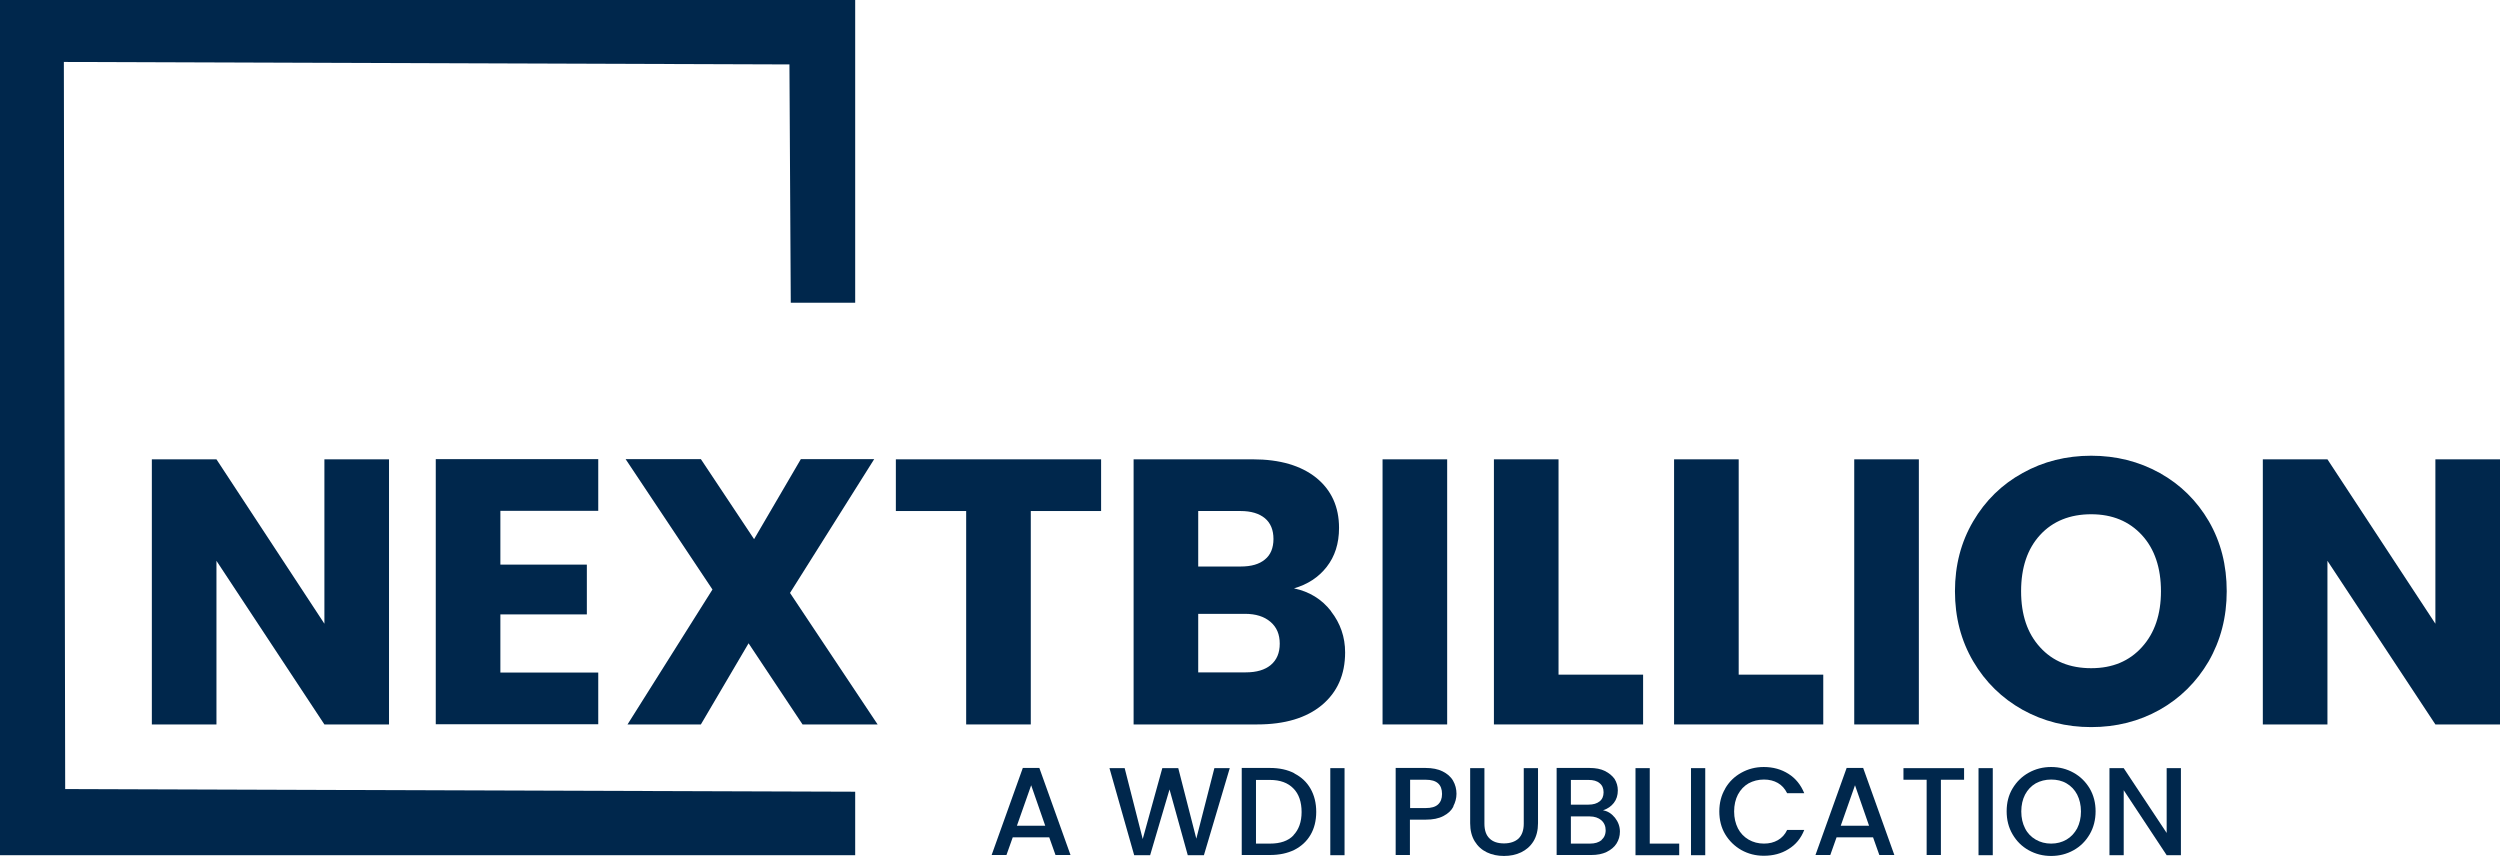
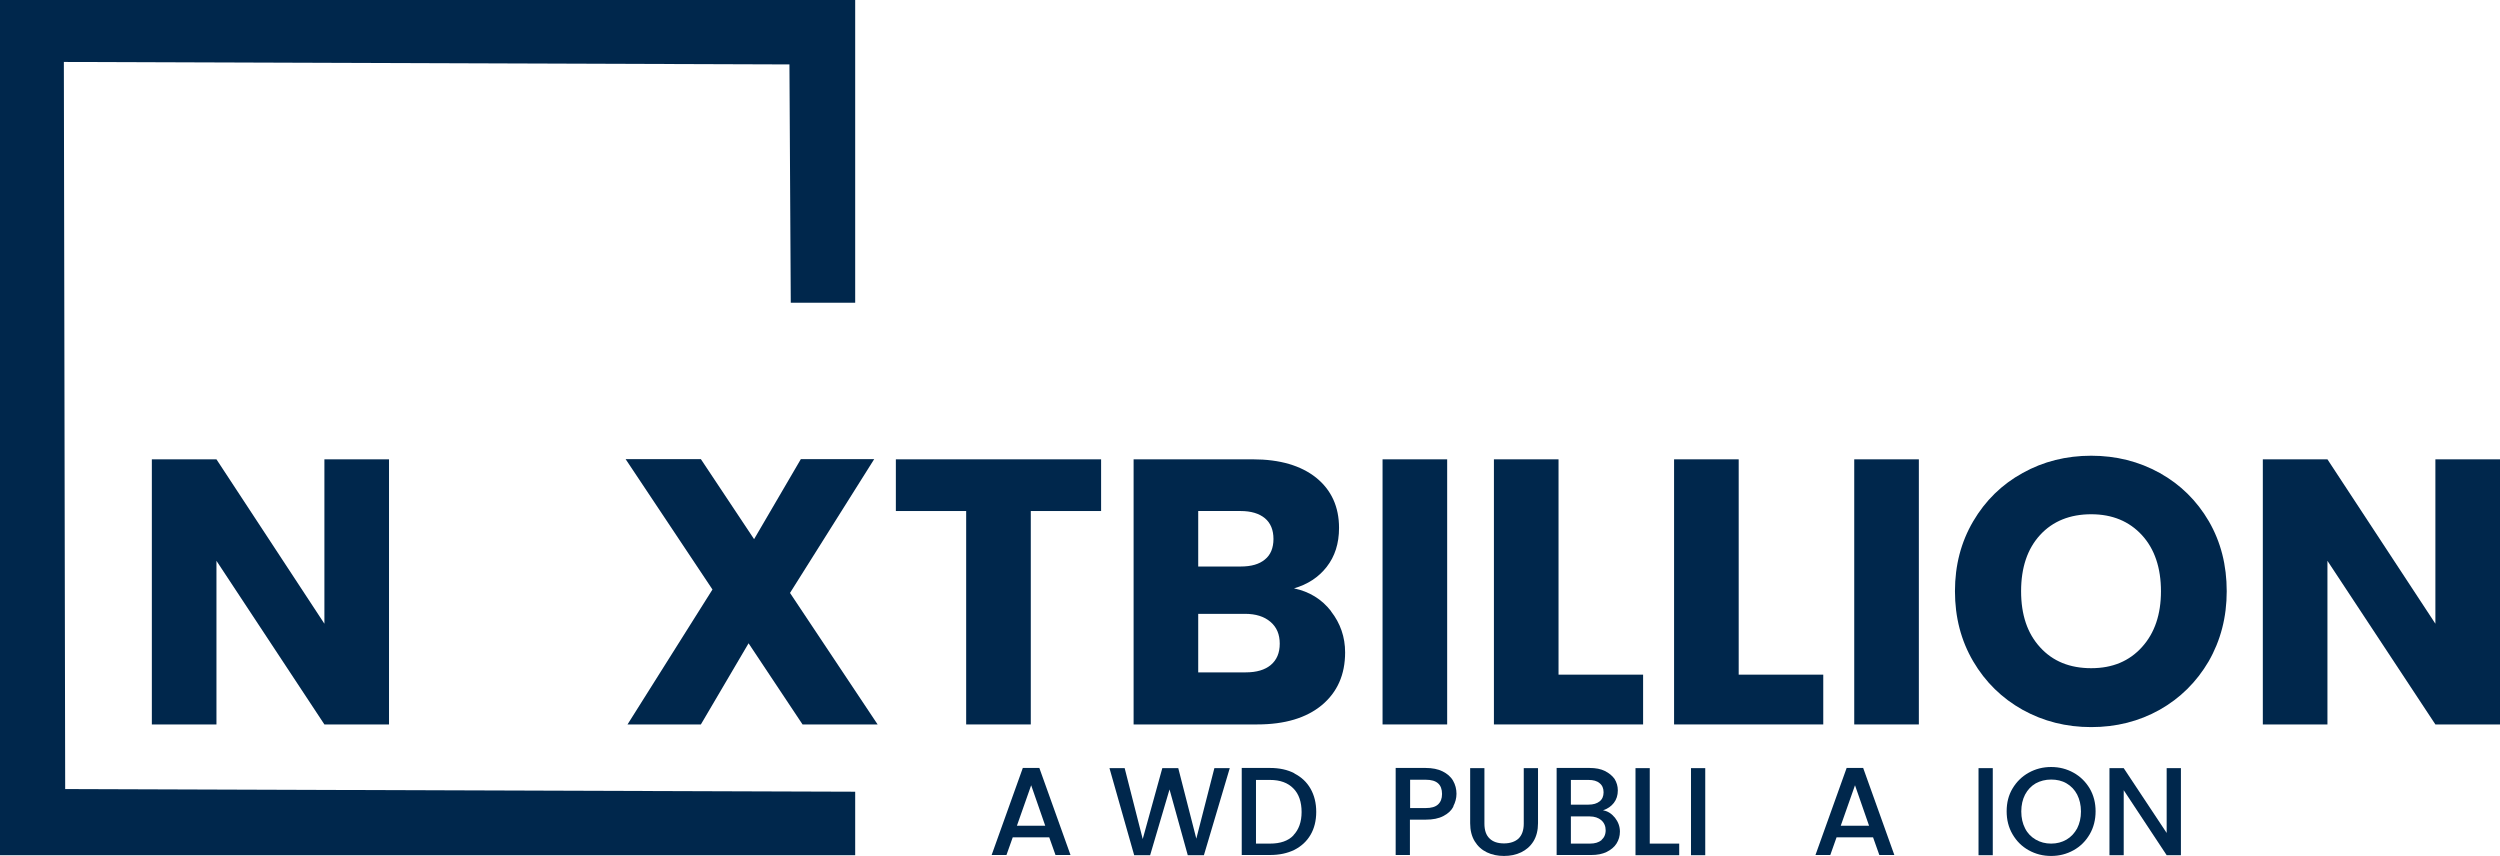
<svg xmlns="http://www.w3.org/2000/svg" id="Layer_1" viewBox="0 0 131.55 45.04">
  <defs>
    <style>.cls-1{fill:#00274c;}</style>
  </defs>
  <polygon class="cls-1" points="3.43 41.52 3.36 3.26 41.54 3.39 41.61 15.93 45 15.93 45 0 0 0 0 45 45 45 45 41.66 3.43 41.52" />
  <path class="cls-1" d="M20.47,38.12h-3.4l-5.68-8.61v8.61h-3.4v-13.95h3.4l5.68,8.65v-8.65h3.4v13.95Z" />
-   <path class="cls-1" d="M26.33,26.89v2.82h4.55v2.62h-4.55v3.06h5.15v2.72h-8.55v-13.95h8.55v2.72h-5.15Z" />
  <path class="cls-1" d="M42.23,38.12l-2.84-4.27-2.51,4.27h-3.86l4.47-7.1-4.57-6.86h3.96l2.8,4.21,2.46-4.21h3.86l-4.43,7.04,4.61,6.92h-3.96Z" />
  <path class="cls-1" d="M57.94,24.17v2.72h-3.7v11.23h-3.4v-11.23h-3.7v-2.72h10.79Z" />
  <path class="cls-1" d="M70.04,32.17c.49.63.74,1.35.74,2.16,0,1.17-.41,2.09-1.22,2.77-.82.68-1.95,1.02-3.41,1.02h-6.5v-13.95h6.28c1.42,0,2.53.33,3.33.97.8.65,1.2,1.53,1.2,2.64,0,.82-.22,1.5-.65,2.05s-1,.92-1.72,1.13c.81.17,1.46.57,1.95,1.2ZM63.05,29.81h2.23c.56,0,.98-.12,1.28-.37.3-.24.45-.61.45-1.08s-.15-.84-.45-1.09c-.3-.25-.73-.38-1.28-.38h-2.23v2.92ZM66.87,34.99c.31-.26.47-.63.47-1.12s-.16-.87-.49-1.15c-.33-.28-.77-.42-1.34-.42h-2.46v3.08h2.5c.57,0,1.01-.13,1.32-.39Z" />
  <path class="cls-1" d="M76.15,24.17v13.95h-3.4v-13.95h3.4Z" />
  <path class="cls-1" d="M82.01,35.5h4.45v2.62h-7.85v-13.95h3.4v11.33Z" />
  <path class="cls-1" d="M91.49,35.5h4.45v2.62h-7.85v-13.95h3.4v11.33Z" />
  <path class="cls-1" d="M100.97,24.17v13.95h-3.4v-13.95h3.4Z" />
  <path class="cls-1" d="M106.43,37.35c-1.09-.61-1.96-1.46-2.6-2.55-.64-1.09-.96-2.32-.96-3.69s.32-2.59.96-3.68c.64-1.09,1.51-1.94,2.6-2.54,1.09-.61,2.3-.91,3.61-.91s2.51.3,3.61.91c1.09.61,1.95,1.46,2.58,2.54.63,1.09.94,2.31.94,3.68s-.32,2.59-.95,3.69c-.64,1.09-1.5,1.94-2.58,2.55-1.09.61-2.29.91-3.6.91s-2.51-.3-3.61-.91ZM112.71,34.05c.67-.74,1-1.72,1-2.94s-.33-2.22-1-2.95c-.67-.73-1.56-1.1-2.67-1.1s-2.02.36-2.69,1.09c-.67.73-1,1.72-1,2.96s.33,2.22,1,2.95c.67.74,1.57,1.1,2.69,1.1s2-.37,2.67-1.11Z" />
  <path class="cls-1" d="M131.55,38.12h-3.4l-5.68-8.61v8.61h-3.4v-13.95h3.4l5.68,8.65v-8.65h3.4v13.95Z" />
  <path class="cls-1" d="M55.21,44.06h-1.92l-.33.93h-.78l1.64-4.58h.87l1.64,4.58h-.79l-.33-.93ZM55,43.45l-.74-2.13-.75,2.13h1.49Z" />
  <path class="cls-1" d="M64.71,40.42l-1.36,4.58h-.85l-.96-3.46-1.02,3.46h-.84s-1.3-4.58-1.3-4.58h.8l.95,3.73,1.03-3.73h.84l.95,3.71.95-3.71h.8Z" />
  <path class="cls-1" d="M68.11,40.7c.37.19.65.45.85.8s.3.76.3,1.22-.1.87-.3,1.21-.48.6-.85.79c-.37.18-.79.27-1.28.27h-1.49v-4.58h1.49c.49,0,.91.09,1.28.28ZM68.06,43.95c.28-.29.43-.7.43-1.22s-.14-.95-.43-1.24c-.29-.3-.7-.45-1.23-.45h-.74v3.35h.74c.54,0,.95-.14,1.23-.43Z" />
-   <path class="cls-1" d="M70.75,40.42v4.58h-.75v-4.58h.75Z" />
  <path class="cls-1" d="M76.48,42.44c-.11.21-.28.37-.53.5s-.55.19-.93.19h-.83v1.86h-.75v-4.58h1.58c.35,0,.65.06.89.18.24.12.43.28.55.49.12.21.18.44.18.69,0,.23-.06.45-.17.66ZM75.67,42.33c.14-.13.21-.31.21-.55,0-.5-.28-.75-.85-.75h-.83v1.49h.83c.28,0,.5-.06.64-.19Z" />
  <path class="cls-1" d="M78.11,40.42v2.92c0,.35.09.61.27.78.18.18.44.26.76.26s.59-.09.77-.26c.18-.18.27-.44.27-.78v-2.92h.75v2.9c0,.37-.08.69-.24.95-.16.26-.38.45-.65.58-.27.13-.57.19-.9.19s-.63-.06-.9-.19c-.27-.13-.48-.32-.64-.58-.16-.26-.24-.58-.24-.95v-2.9h.75Z" />
  <path class="cls-1" d="M84.98,43.03c.17.22.26.46.26.73,0,.23-.06.44-.18.63s-.3.33-.52.44c-.23.11-.49.16-.8.16h-1.83v-4.58h1.74c.31,0,.58.05.8.16.22.11.39.25.51.42.11.18.17.38.17.6,0,.26-.07.48-.21.66-.14.18-.33.31-.57.39.25.04.45.17.63.39ZM82.66,42.34h.93c.25,0,.44-.06.58-.17.14-.11.21-.27.21-.48s-.07-.37-.21-.48c-.14-.12-.33-.17-.58-.17h-.93v1.31ZM84.27,44.2c.14-.12.22-.29.22-.51s-.08-.4-.23-.53c-.15-.13-.36-.2-.61-.2h-.99v1.43h1.01c.25,0,.45-.06.6-.18Z" />
  <path class="cls-1" d="M86.81,44.39h1.55v.61h-2.3v-4.58h.75v3.97Z" />
  <path class="cls-1" d="M89.73,40.42v4.58h-.75v-4.58h.75Z" />
-   <path class="cls-1" d="M90.78,41.49c.21-.36.49-.63.85-.83.36-.2.75-.3,1.18-.3.49,0,.92.12,1.3.36.38.24.65.58.83,1.02h-.9c-.12-.24-.28-.42-.49-.54-.21-.12-.45-.18-.73-.18-.3,0-.57.07-.81.2-.24.14-.42.33-.56.59-.13.25-.2.55-.2.89s.07.63.2.89c.13.25.32.45.56.59.24.14.51.21.81.21.28,0,.52-.06.73-.18.21-.12.38-.3.49-.54h.9c-.17.44-.45.78-.83,1.01-.38.24-.81.35-1.3.35-.43,0-.82-.1-1.18-.3-.35-.2-.64-.48-.85-.83s-.31-.76-.31-1.2.1-.85.31-1.2Z" />
  <path class="cls-1" d="M98.56,44.06h-1.92l-.33.93h-.78l1.64-4.58h.87l1.64,4.58h-.79l-.33-.93ZM98.35,43.45l-.74-2.13-.75,2.13h1.49Z" />
-   <path class="cls-1" d="M103.35,40.42v.61h-1.22v3.96h-.75v-3.96h-1.22v-.61h3.19Z" />
  <path class="cls-1" d="M104.86,40.42v4.58h-.75v-4.58h.75Z" />
  <path class="cls-1" d="M106.75,44.74c-.36-.2-.64-.48-.85-.84-.21-.36-.31-.76-.31-1.21s.1-.85.31-1.2.49-.63.85-.83c.36-.2.75-.3,1.18-.3s.82.1,1.18.3c.36.2.64.48.85.83.21.36.31.76.31,1.2s-.1.85-.31,1.21c-.21.36-.49.64-.85.84-.36.2-.75.3-1.18.3s-.82-.1-1.18-.3ZM108.74,44.18c.24-.14.42-.34.56-.59.13-.26.2-.55.2-.89s-.07-.63-.2-.89c-.13-.25-.32-.45-.56-.59-.24-.14-.51-.2-.81-.2s-.57.07-.81.2c-.24.14-.42.33-.56.59-.13.25-.2.55-.2.89s.07.64.2.89c.13.26.32.45.56.59.24.14.51.21.81.21s.57-.07.81-.21Z" />
  <path class="cls-1" d="M114.76,45h-.75l-2.26-3.42v3.42h-.75v-4.58h.75l2.26,3.41v-3.41h.75v4.58Z" />
</svg>